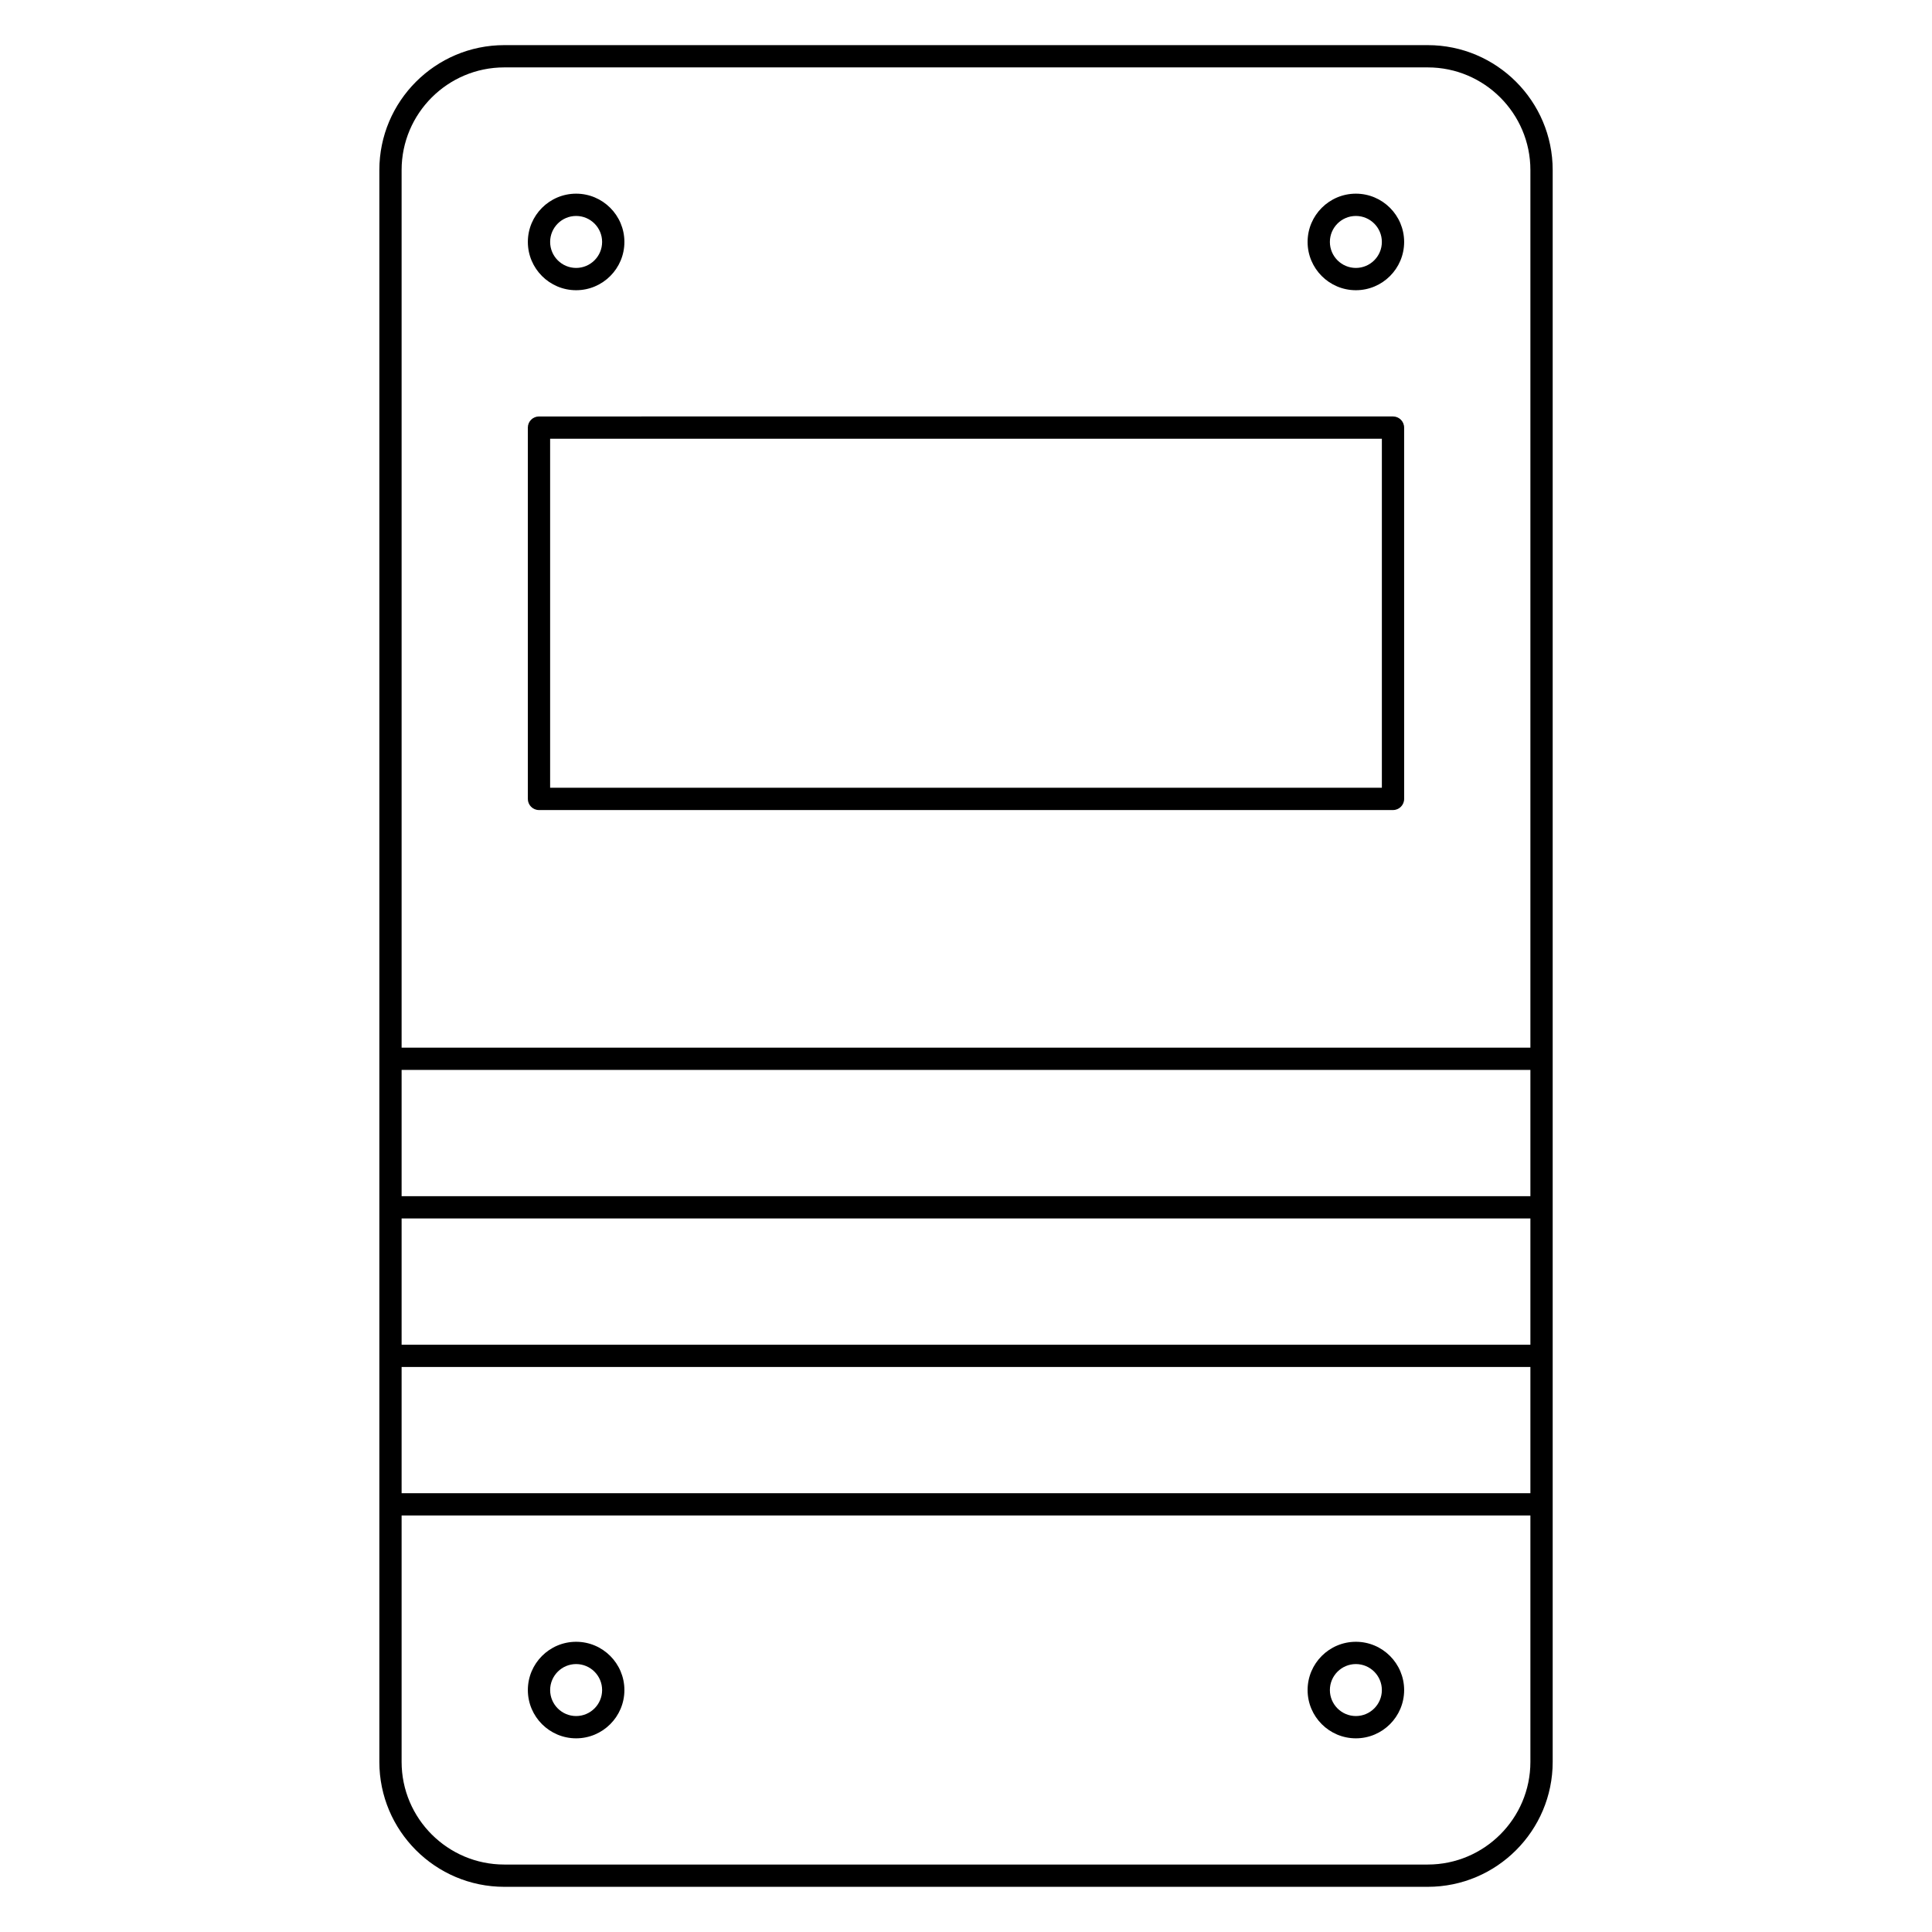
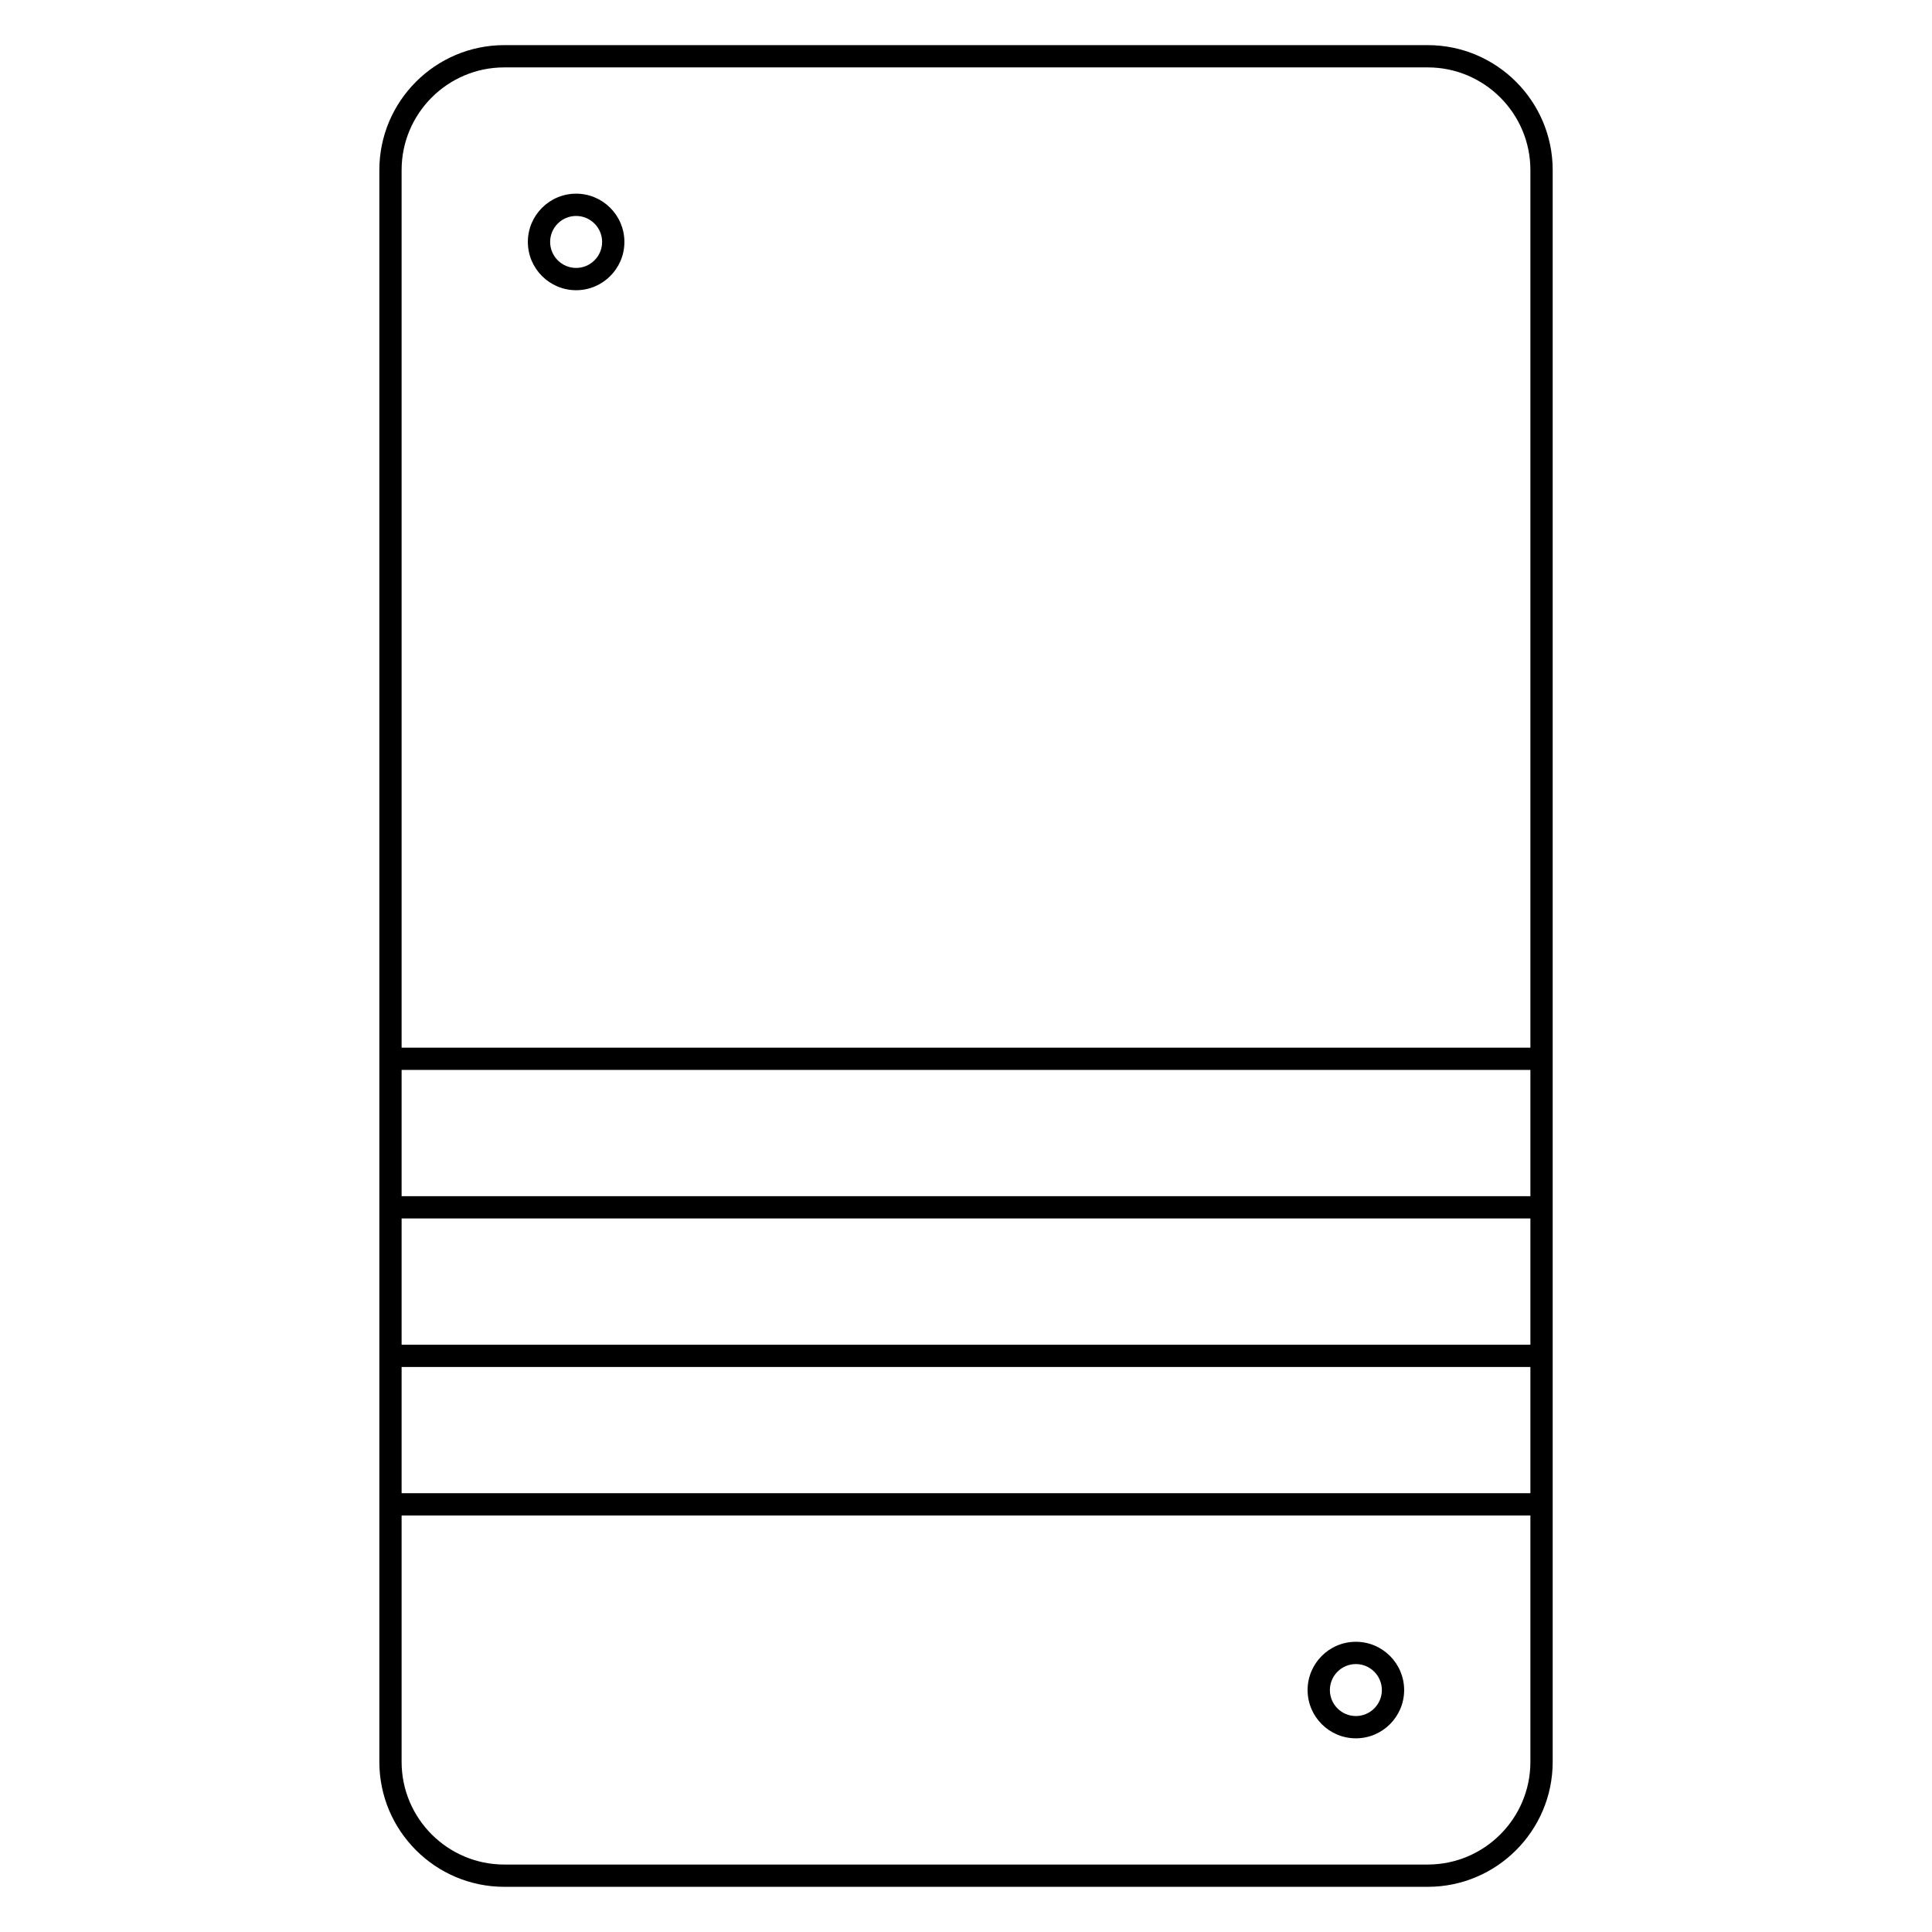
<svg xmlns="http://www.w3.org/2000/svg" fill="#000000" width="800px" height="800px" version="1.1" viewBox="144 144 512 512">
  <g>
    <path d="m522.36 155.96h-244.72c-18.258 0-33.109 14.855-33.109 33.109v421.85c0 18.258 14.852 33.109 33.109 33.109h244.73c18.254 0 33.109-14.852 33.109-33.109v-421.85c0-18.254-14.855-33.109-33.113-33.109zm-271.93 305.04v-33.457h299.14v33.457zm299.14 5.902v33.457h-299.14v-33.457zm-299.14 39.359h299.14v33.457h-299.14zm27.207-344.4h244.73c15 0 27.203 12.203 27.203 27.203v232.57h-299.14v-232.57c0-15 12.203-27.203 27.207-27.203zm244.72 476.26h-244.72c-15.004 0-27.207-12.207-27.207-27.207v-65.289h299.14v65.293c0 14.996-12.203 27.203-27.207 27.203z" />
    <path d="m296.68 220.91c7.055 0 12.793-5.738 12.793-12.793 0-7.055-5.738-12.793-12.793-12.793-7.055 0-12.793 5.738-12.793 12.793 0 7.055 5.738 12.793 12.793 12.793zm0-19.68c3.797 0 6.887 3.09 6.887 6.887 0 3.797-3.09 6.887-6.887 6.887-3.797 0-6.887-3.09-6.887-6.887-0.004-3.797 3.086-6.887 6.887-6.887z" />
-     <path d="m503.32 220.91c7.055 0 12.793-5.738 12.793-12.793 0-7.055-5.738-12.793-12.793-12.793-7.055 0-12.793 5.738-12.793 12.793 0 7.055 5.738 12.793 12.793 12.793zm0-19.68c3.797 0 6.887 3.09 6.887 6.887 0 3.797-3.09 6.887-6.887 6.887-3.797 0-6.887-3.09-6.887-6.887-0.004-3.797 3.086-6.887 6.887-6.887z" />
    <path d="m503.32 579.09c-7.055 0-12.793 5.738-12.793 12.793 0 7.055 5.738 12.793 12.793 12.793 7.055 0 12.793-5.738 12.793-12.793-0.004-7.055-5.742-12.793-12.793-12.793zm0 19.68c-3.797 0-6.887-3.09-6.887-6.887s3.09-6.887 6.887-6.887c3.797 0 6.887 3.09 6.887 6.887s-3.09 6.887-6.887 6.887z" />
-     <path d="m296.68 579.09c-7.055 0-12.793 5.738-12.793 12.793 0 7.055 5.738 12.793 12.793 12.793 7.055 0 12.793-5.738 12.793-12.793-0.004-7.055-5.738-12.793-12.793-12.793zm0 19.68c-3.797 0-6.887-3.09-6.887-6.887s3.09-6.887 6.887-6.887c3.797 0 6.887 3.09 6.887 6.887s-3.09 6.887-6.887 6.887z" />
-     <path d="m286.84 358.67h226.32c1.629 0 2.953-1.32 2.953-2.953l-0.004-98.402c0-1.629-1.32-2.953-2.953-2.953l-226.32 0.004c-1.629 0-2.953 1.32-2.953 2.953v98.398c0 1.629 1.32 2.953 2.953 2.953zm2.949-98.402h220.42v92.496h-220.42z" />
  </g>
</svg>